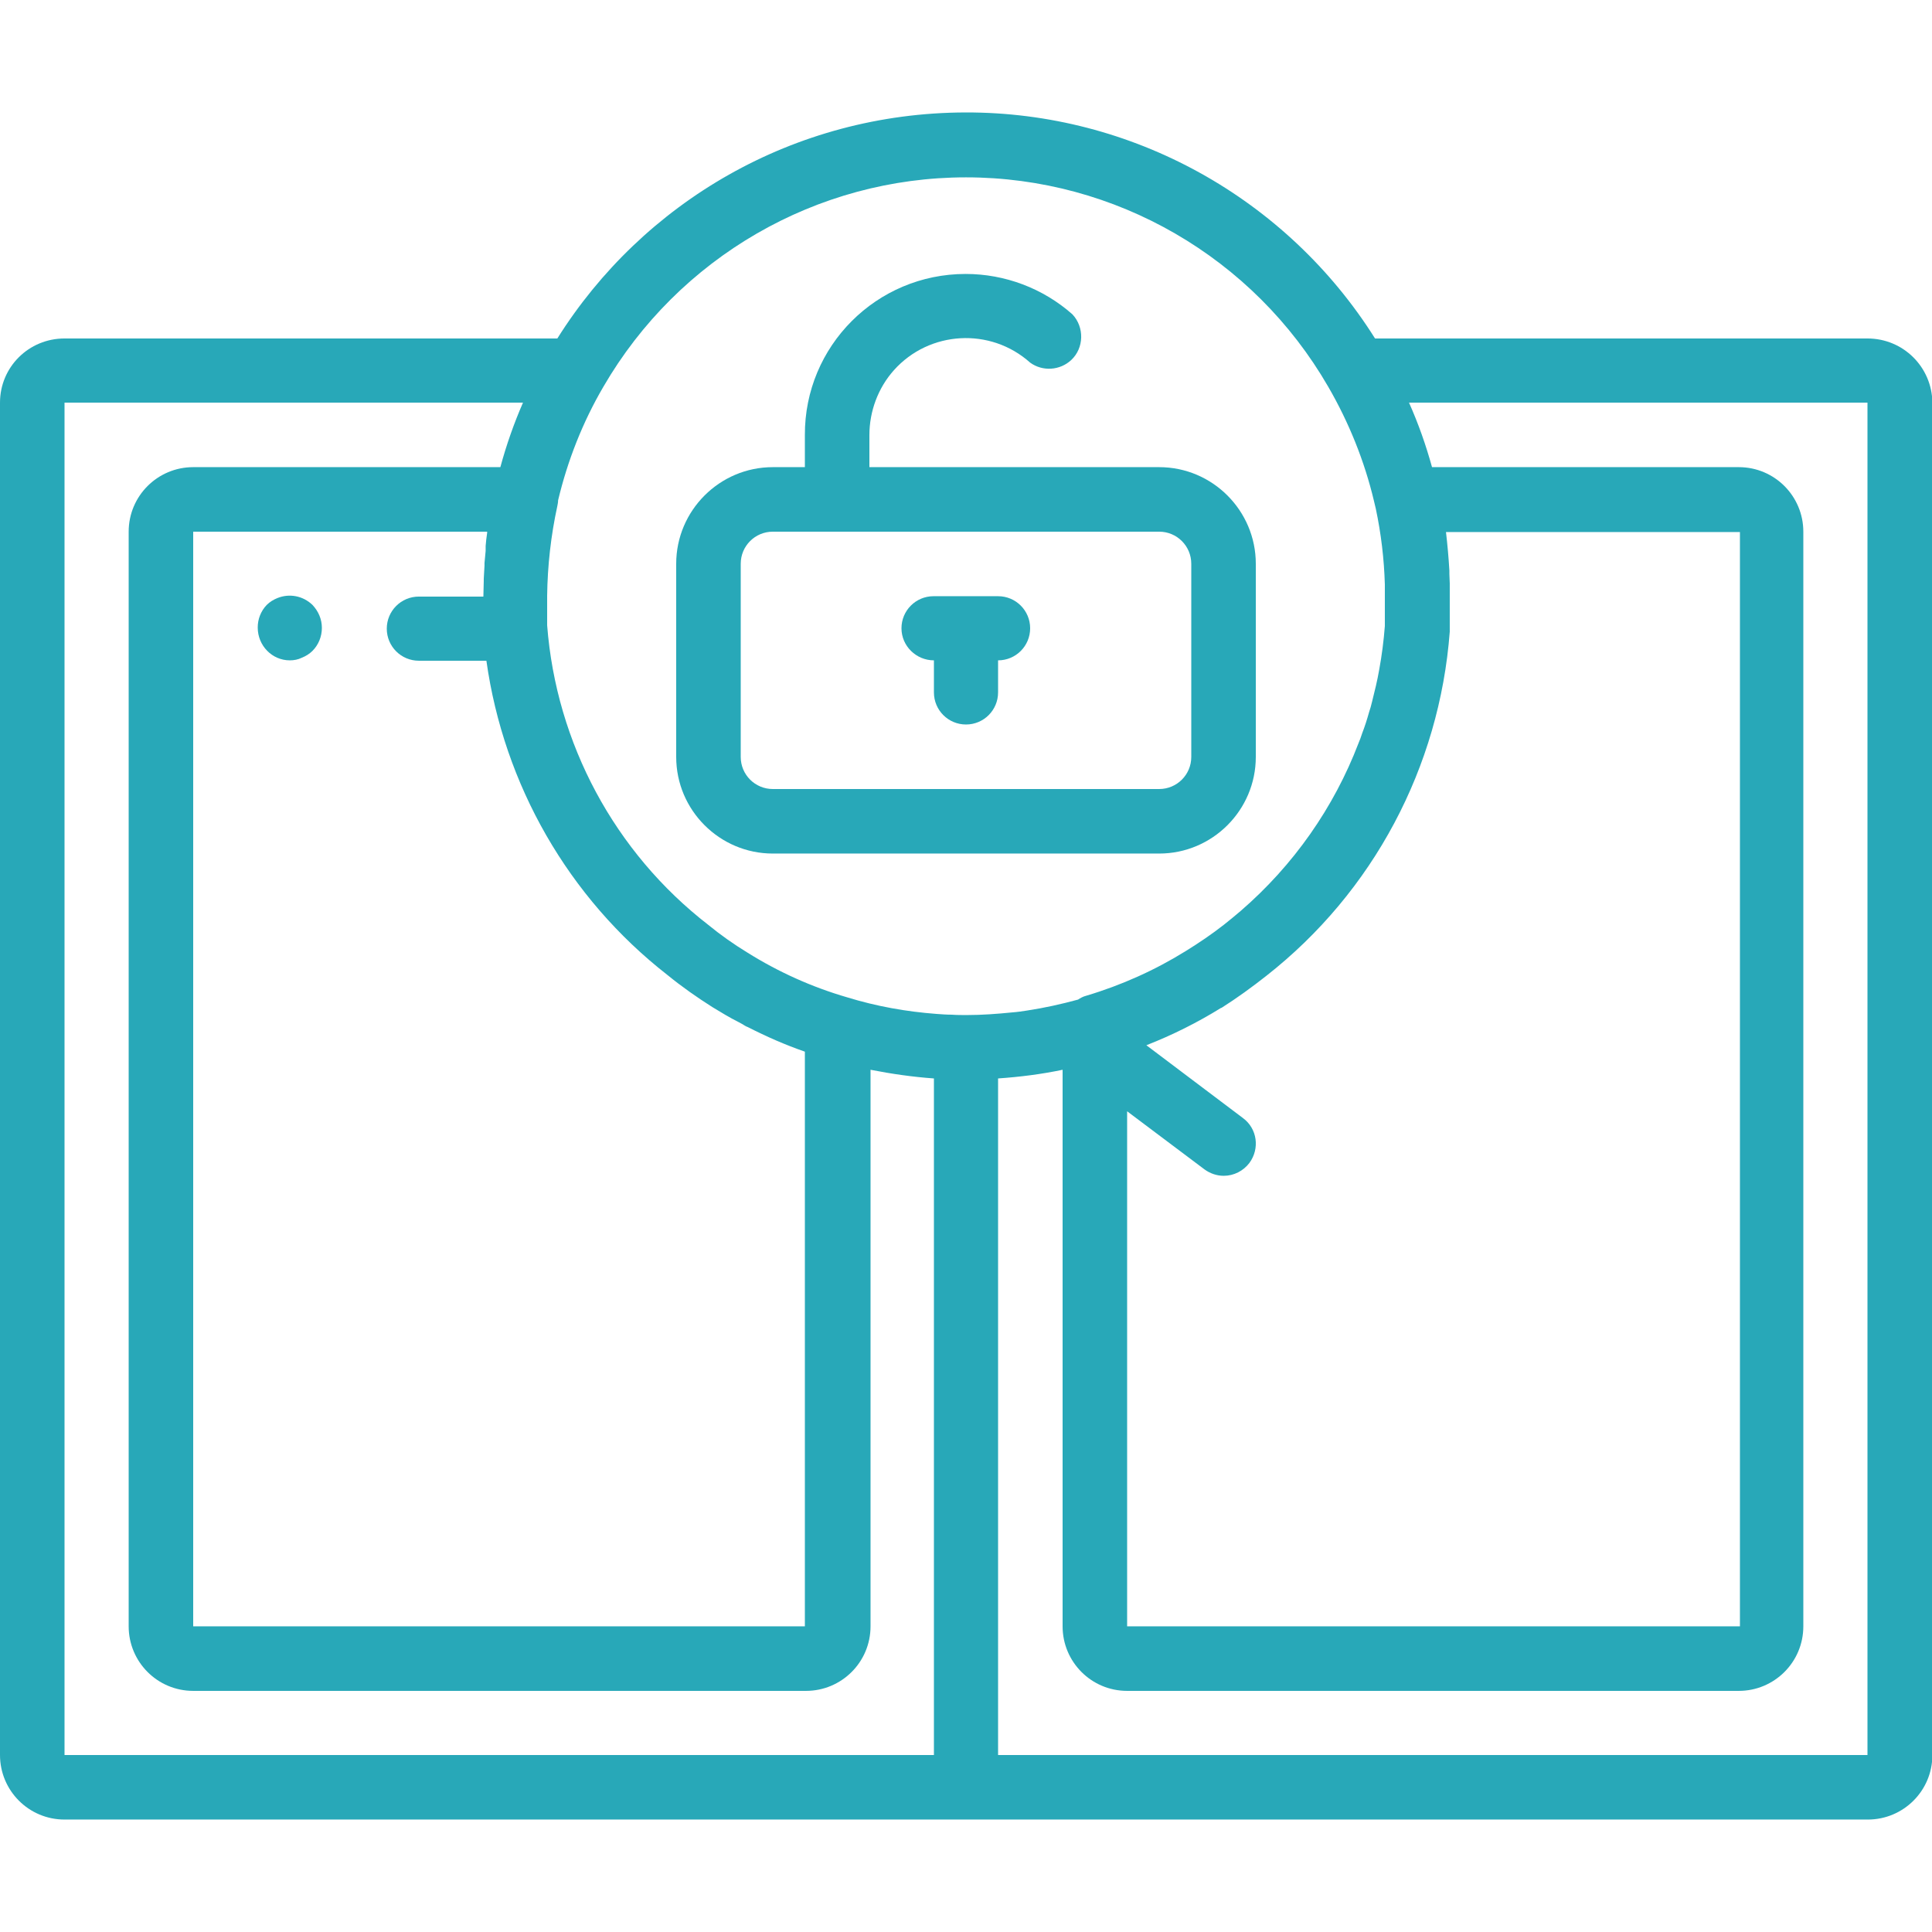
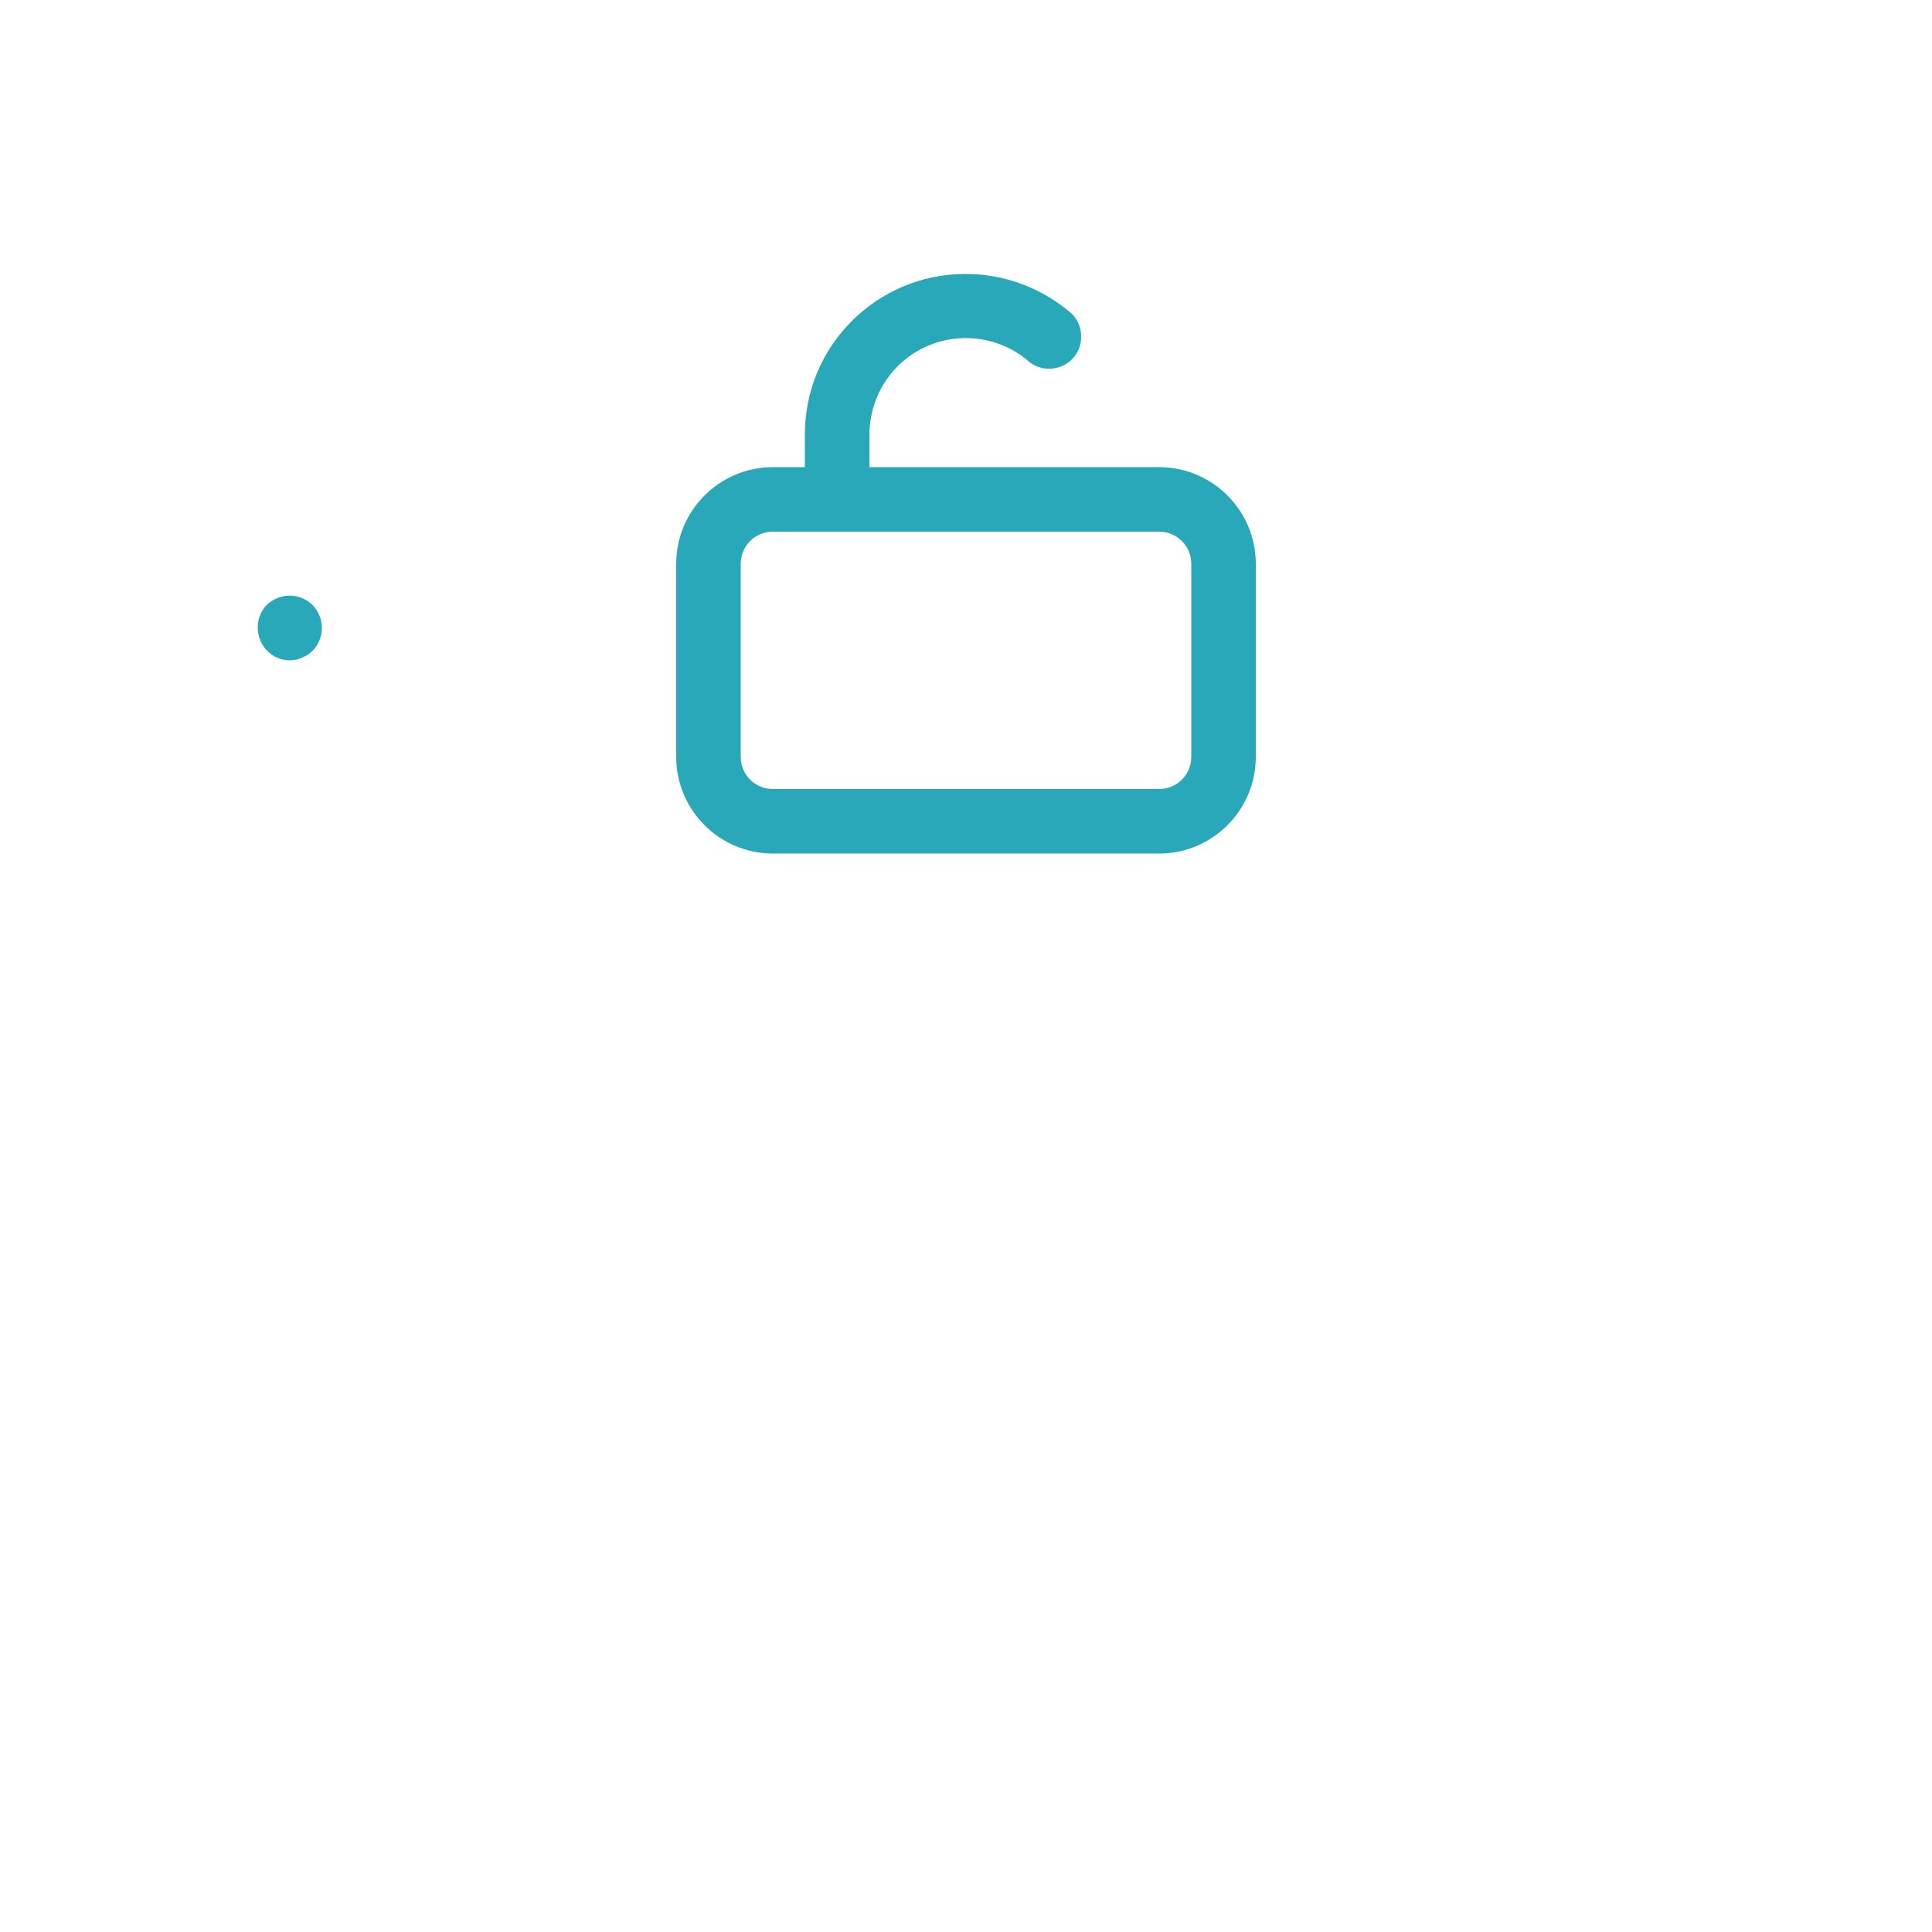
<svg xmlns="http://www.w3.org/2000/svg" version="1.1" id="Layer_1" x="0px" y="0px" viewBox="0 0 512 512" style="enable-background:new 0 0 512 512;" xml:space="preserve">
  <style type="text/css">
	*{fill:#28a8b8;}
</style>
  <g>
-     <path d="M494.9,89.7H364.4C341,52.5,300,29.7,255.9,29.8c-45.6,0.1-85.6,23.9-108.2,59.9H17.1C7.6,89.7,0,97.3,0,106.7v358.4   c0,9.4,7.6,17.1,17.1,17.1h477.9c9.4,0,17.1-7.6,17.1-17.1V106.7C512,97.3,504.4,89.7,494.9,89.7z M129.1,141.2   c-0.2,1.2-0.3,2.4-0.4,3.5c0,0,0,0,0,0.1c0,0.1,0,0.2,0,0.3c0,0.1,0,0.3,0,0.4c0,0.2,0,0.3,0,0.5c-0.1,1-0.2,2.1-0.3,3.2   c0,0.2,0,0.4,0,0.7c-0.1,1.2-0.1,2.3-0.2,3.5c0,0.2,0,0.4,0,0.6c0,1.4-0.1,2.7-0.1,4.1h-17.1c-4.7,0-8.5,3.8-8.5,8.5   s3.8,8.5,8.5,8.5h17.9c4.6,32.8,21.7,62.8,48,83.3c3.8,3.1,7.8,5.9,11.9,8.5c2.3,1.4,4.6,2.8,7,4c0.5,0.3,1,0.5,1.4,0.8   c0.3,0.2,0.7,0.4,1,0.5c4.9,2.5,9.9,4.7,15.1,6.5V431H51.2V140.9h77.9C129.1,141,129.1,141.1,129.1,141.2z M298.7,294.5l20.5,15.4   c1.5,1.1,3.3,1.7,5.1,1.7c2.7,0,5.2-1.3,6.8-3.4c2.8-3.8,2.1-9.1-1.7-11.9L303.8,277c6.9-2.7,13.5-6,19.8-9.9c0,0,0,0,0.1,0   c4.1-2.6,8.1-5.5,11.9-8.5c28.3-22.2,45.9-55.3,48.6-91.2c0-3.1,0-6.1,0-9.3c0-0.2,0-0.3,0-0.5c0-1,0-2,0-3c0-0.8-0.1-1.7-0.1-2.5   c0-0.3,0-0.6,0-0.9c-0.2-3.4-0.5-6.8-0.9-10.2h77.9V431H298.7V294.5z M256,47c39.6,0,76.2,21.2,96,55.5c5.5,9.5,9.6,19.7,12.1,30.2   c0.2,0.7,0.3,1.4,0.5,2.1c1.4,6.6,2.2,13.3,2.4,20.1c0,1,0,2,0,3c0,0.7,0,1.3,0,2c0,2,0,3.9,0,6c-0.3,3.9-0.8,7.8-1.5,11.6   c-0.5,2.9-1.2,5.7-1.9,8.5c-0.2,0.9-0.5,1.9-0.8,2.8c-0.5,1.8-1.1,3.7-1.8,5.5c-0.3,0.9-0.6,1.8-1,2.7c-6.5,17-17.2,32.3-31.2,44.4   c-1.5,1.3-3,2.5-4.5,3.7c0,0,0,0,0,0c-3.2,2.5-6.6,4.8-10,6.9c-8.2,5.1-17.1,9.1-26.5,11.9c-0.8,0.2-1.5,0.6-2.1,1   c-4.4,1.2-8.9,2.2-13.5,2.9c-1.3,0.2-2.6,0.4-4,0.5c-4,0.4-8,0.7-12,0.7c-1.3,0-2.7,0-4-0.1c-1.3,0-2.7-0.1-4-0.2   c-8-0.6-15.9-2-23.7-4.4c-9.3-2.7-18.2-6.7-26.5-11.9c-3.6-2.2-7-4.6-10.3-7.3c-24.8-19.2-40.3-48.1-42.7-79.4c0-2.6,0-5.1,0-7.8   c0,0,0,0,0,0c0.1-8,1-16,2.7-23.8c0.1-0.5,0.2-1,0.2-1.5c2.5-10.5,6.5-20.7,12-30.1C179.8,68.2,216.4,47,256,47z M17.1,106.7h121.5   c-2.4,5.5-4.4,11.2-6,17.1H51.2c-9.4,0-17.1,7.6-17.1,17.1V431c0,9.4,7.6,17.1,17.1,17.1h162.1c0.1,0,0.2,0,0.3,0   c9.4,0,17.1-7.6,17.1-17.1V283.5c5.6,1.1,11.2,1.9,16.8,2.3v179.3H17.1V106.7z M264.5,465.1V285.8c5.7-0.4,11.4-1.1,17.1-2.3V431   c0,9.4,7.6,17.1,17.1,17.1h162.1c9.4,0,17.1-7.6,17.1-17.1V140.9c0-9.4-7.6-17.1-17.1-17.1h-81.3c-1.6-5.8-3.6-11.5-6.1-17.1h121.5   v358.4H264.5z" />
    <path d="M76.8,175c1.1,0,2.2-0.2,3.2-0.7c1-0.4,2-1,2.8-1.8c1.6-1.6,2.5-3.8,2.5-6.1c0-2.3-0.9-4.4-2.5-6.1   c-2.5-2.4-6.1-3.1-9.3-1.8c-1,0.4-2,1-2.8,1.8c-0.8,0.8-1.4,1.8-1.8,2.8c-0.4,1-0.6,2.1-0.6,3.2C68.3,171.1,72.1,175,76.8,175z" />
    <path d="M204.8,226.2h102.4c14.1,0,25.6-11.5,25.6-25.6v-51.2c0-14.1-11.5-25.6-25.6-25.6h-15.7c0,0,0,0,0,0h-61.1v-8.5   c0-6.3,2.3-12.5,6.5-17.2c9.4-10.5,25.6-11.4,36.1-2c3.3,2.4,7.9,2.1,10.9-0.7c3.4-3.2,3.5-8.7,0.3-12.1   c-7.8-6.9-17.9-10.7-28.3-10.7c-23.6,0-42.7,19.1-42.6,42.7v8.5h-8.5c-14.1,0-25.6,11.5-25.6,25.6v51.2   C179.2,214.7,190.7,226.2,204.8,226.2z M196.3,149.4c0-4.7,3.8-8.5,8.5-8.5h102.4c4.7,0,8.5,3.8,8.5,8.5v51.2   c0,4.7-3.8,8.5-8.5,8.5H204.8c-4.7,0-8.5-3.8-8.5-8.5V149.4z" />
-     <path d="M247.5,175L247.5,175l0,8.5c0,4.7,3.8,8.5,8.5,8.5s8.5-3.8,8.5-8.5V175c4.7,0,8.5-3.8,8.5-8.5s-3.8-8.5-8.5-8.5h-17.1   c-4.7,0-8.5,3.8-8.5,8.5S242.8,175,247.5,175z" />
  </g>
</svg>